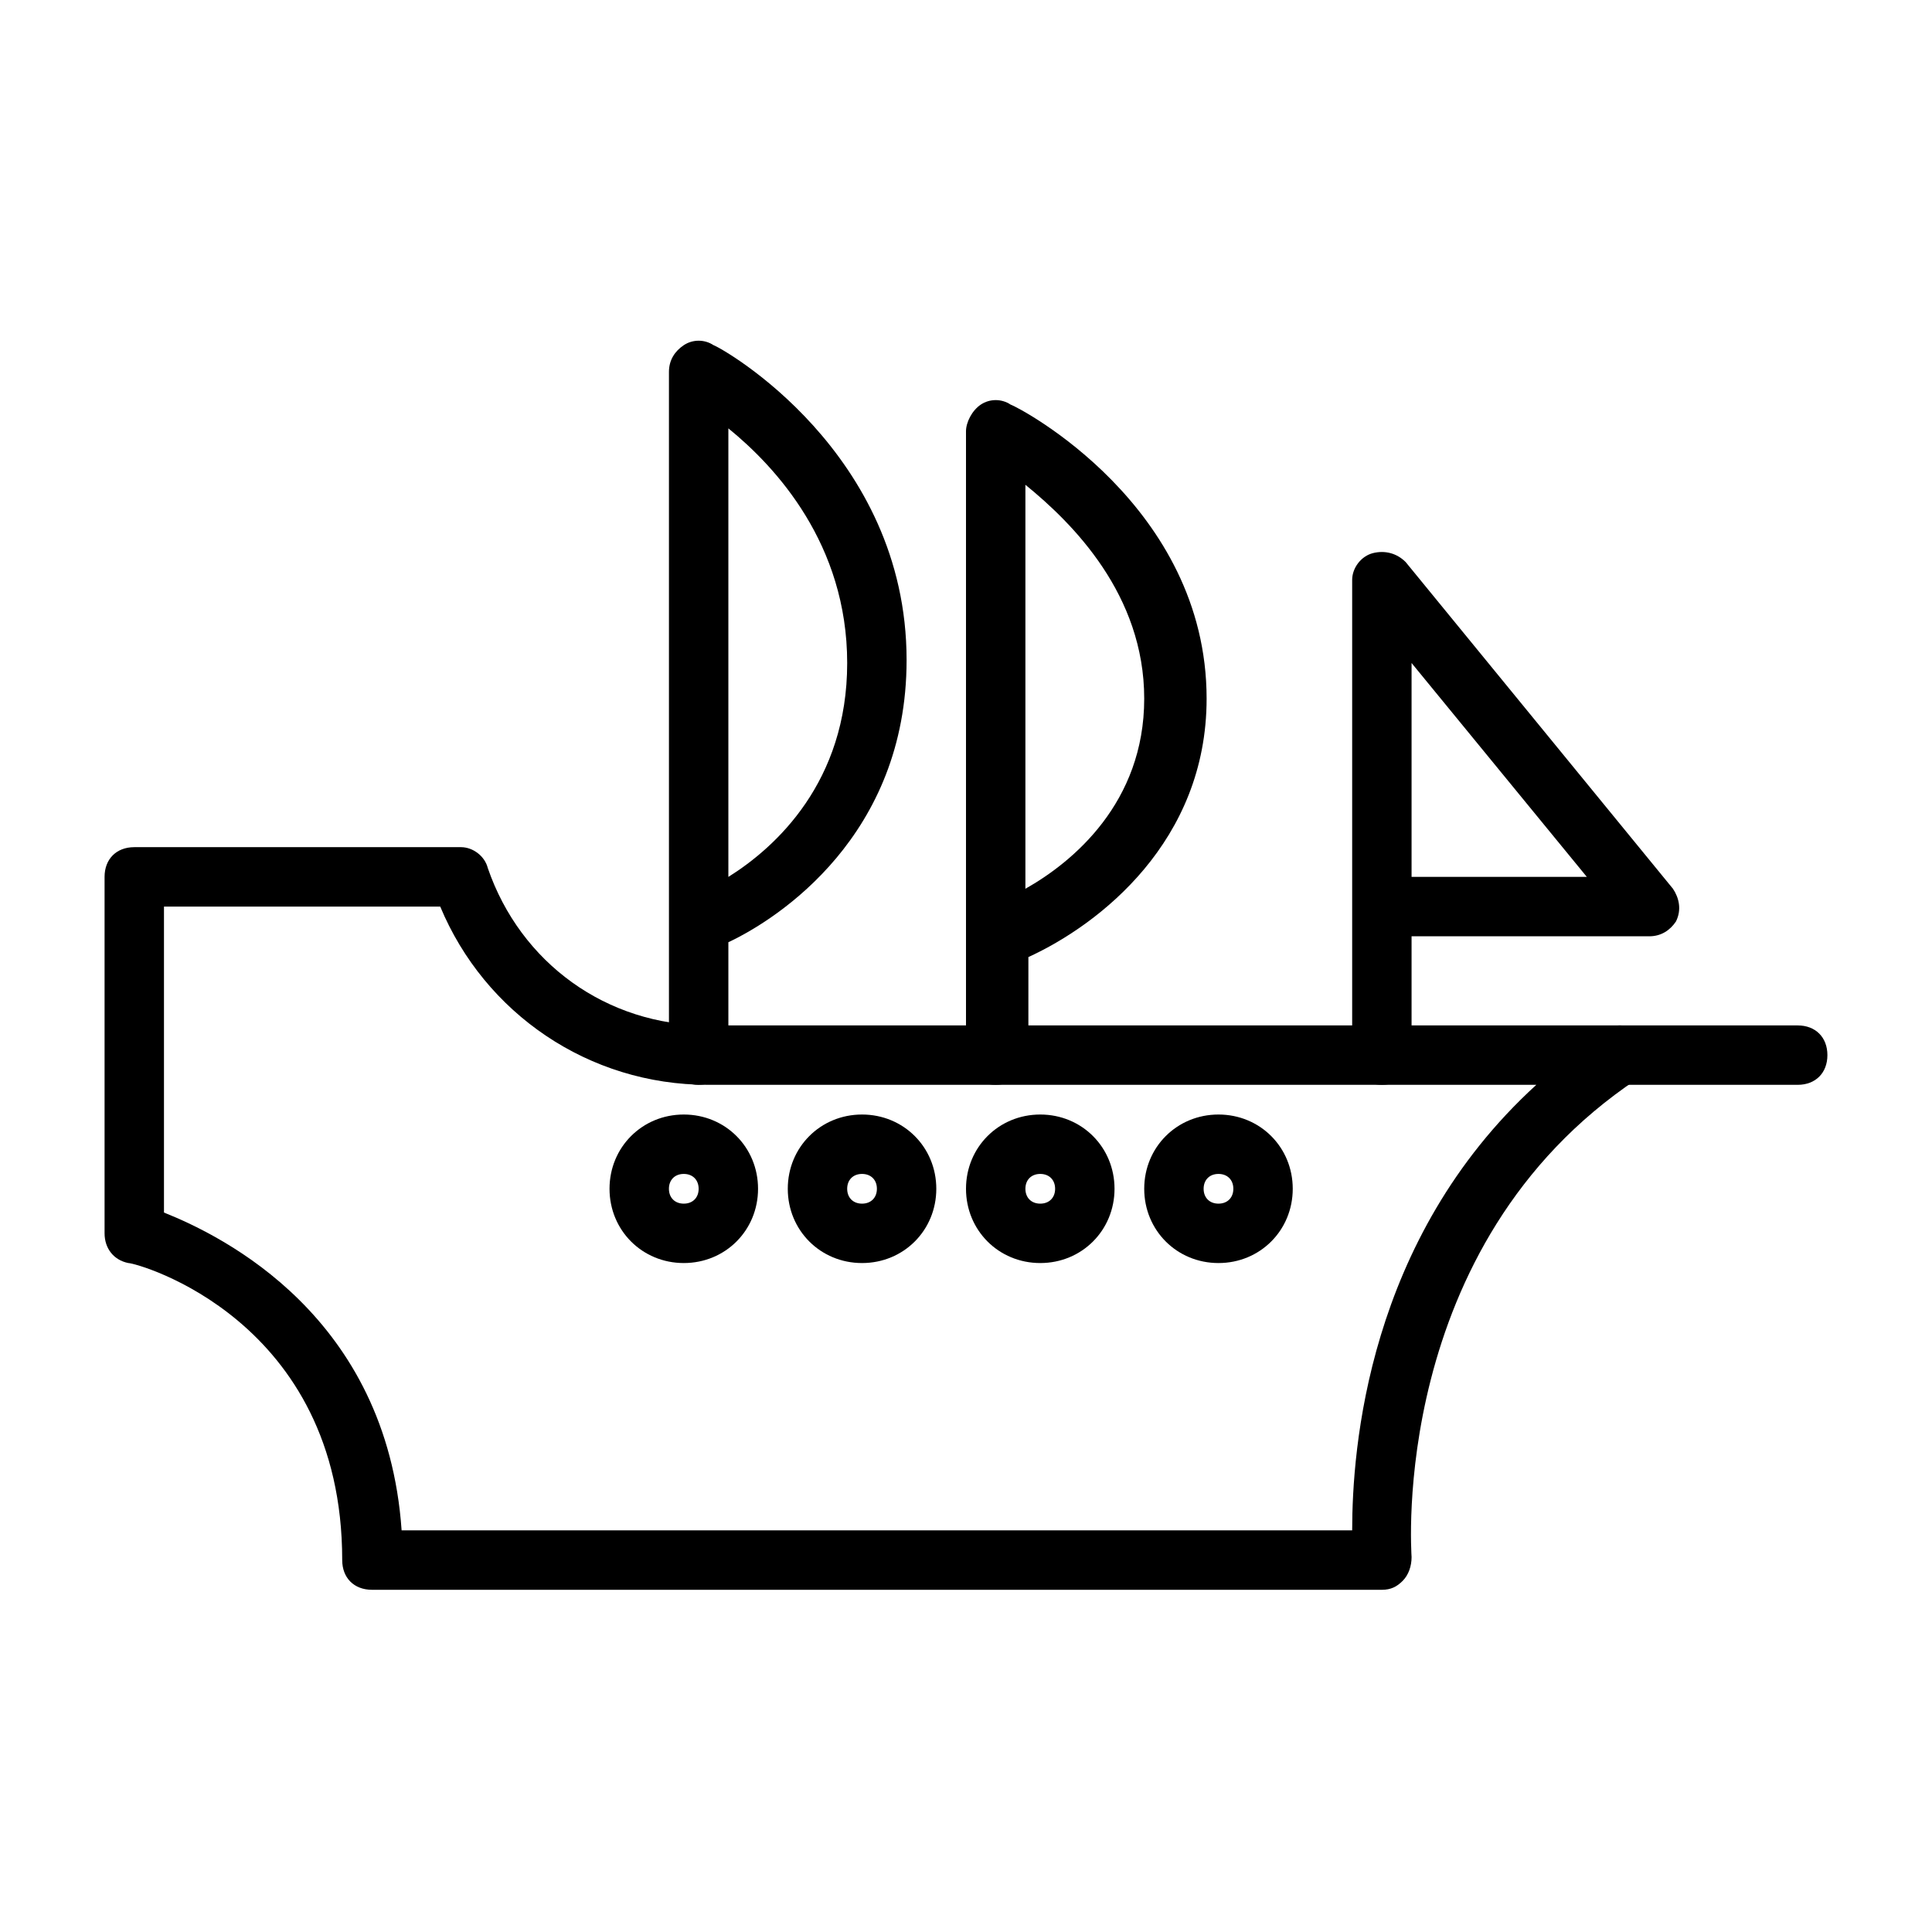
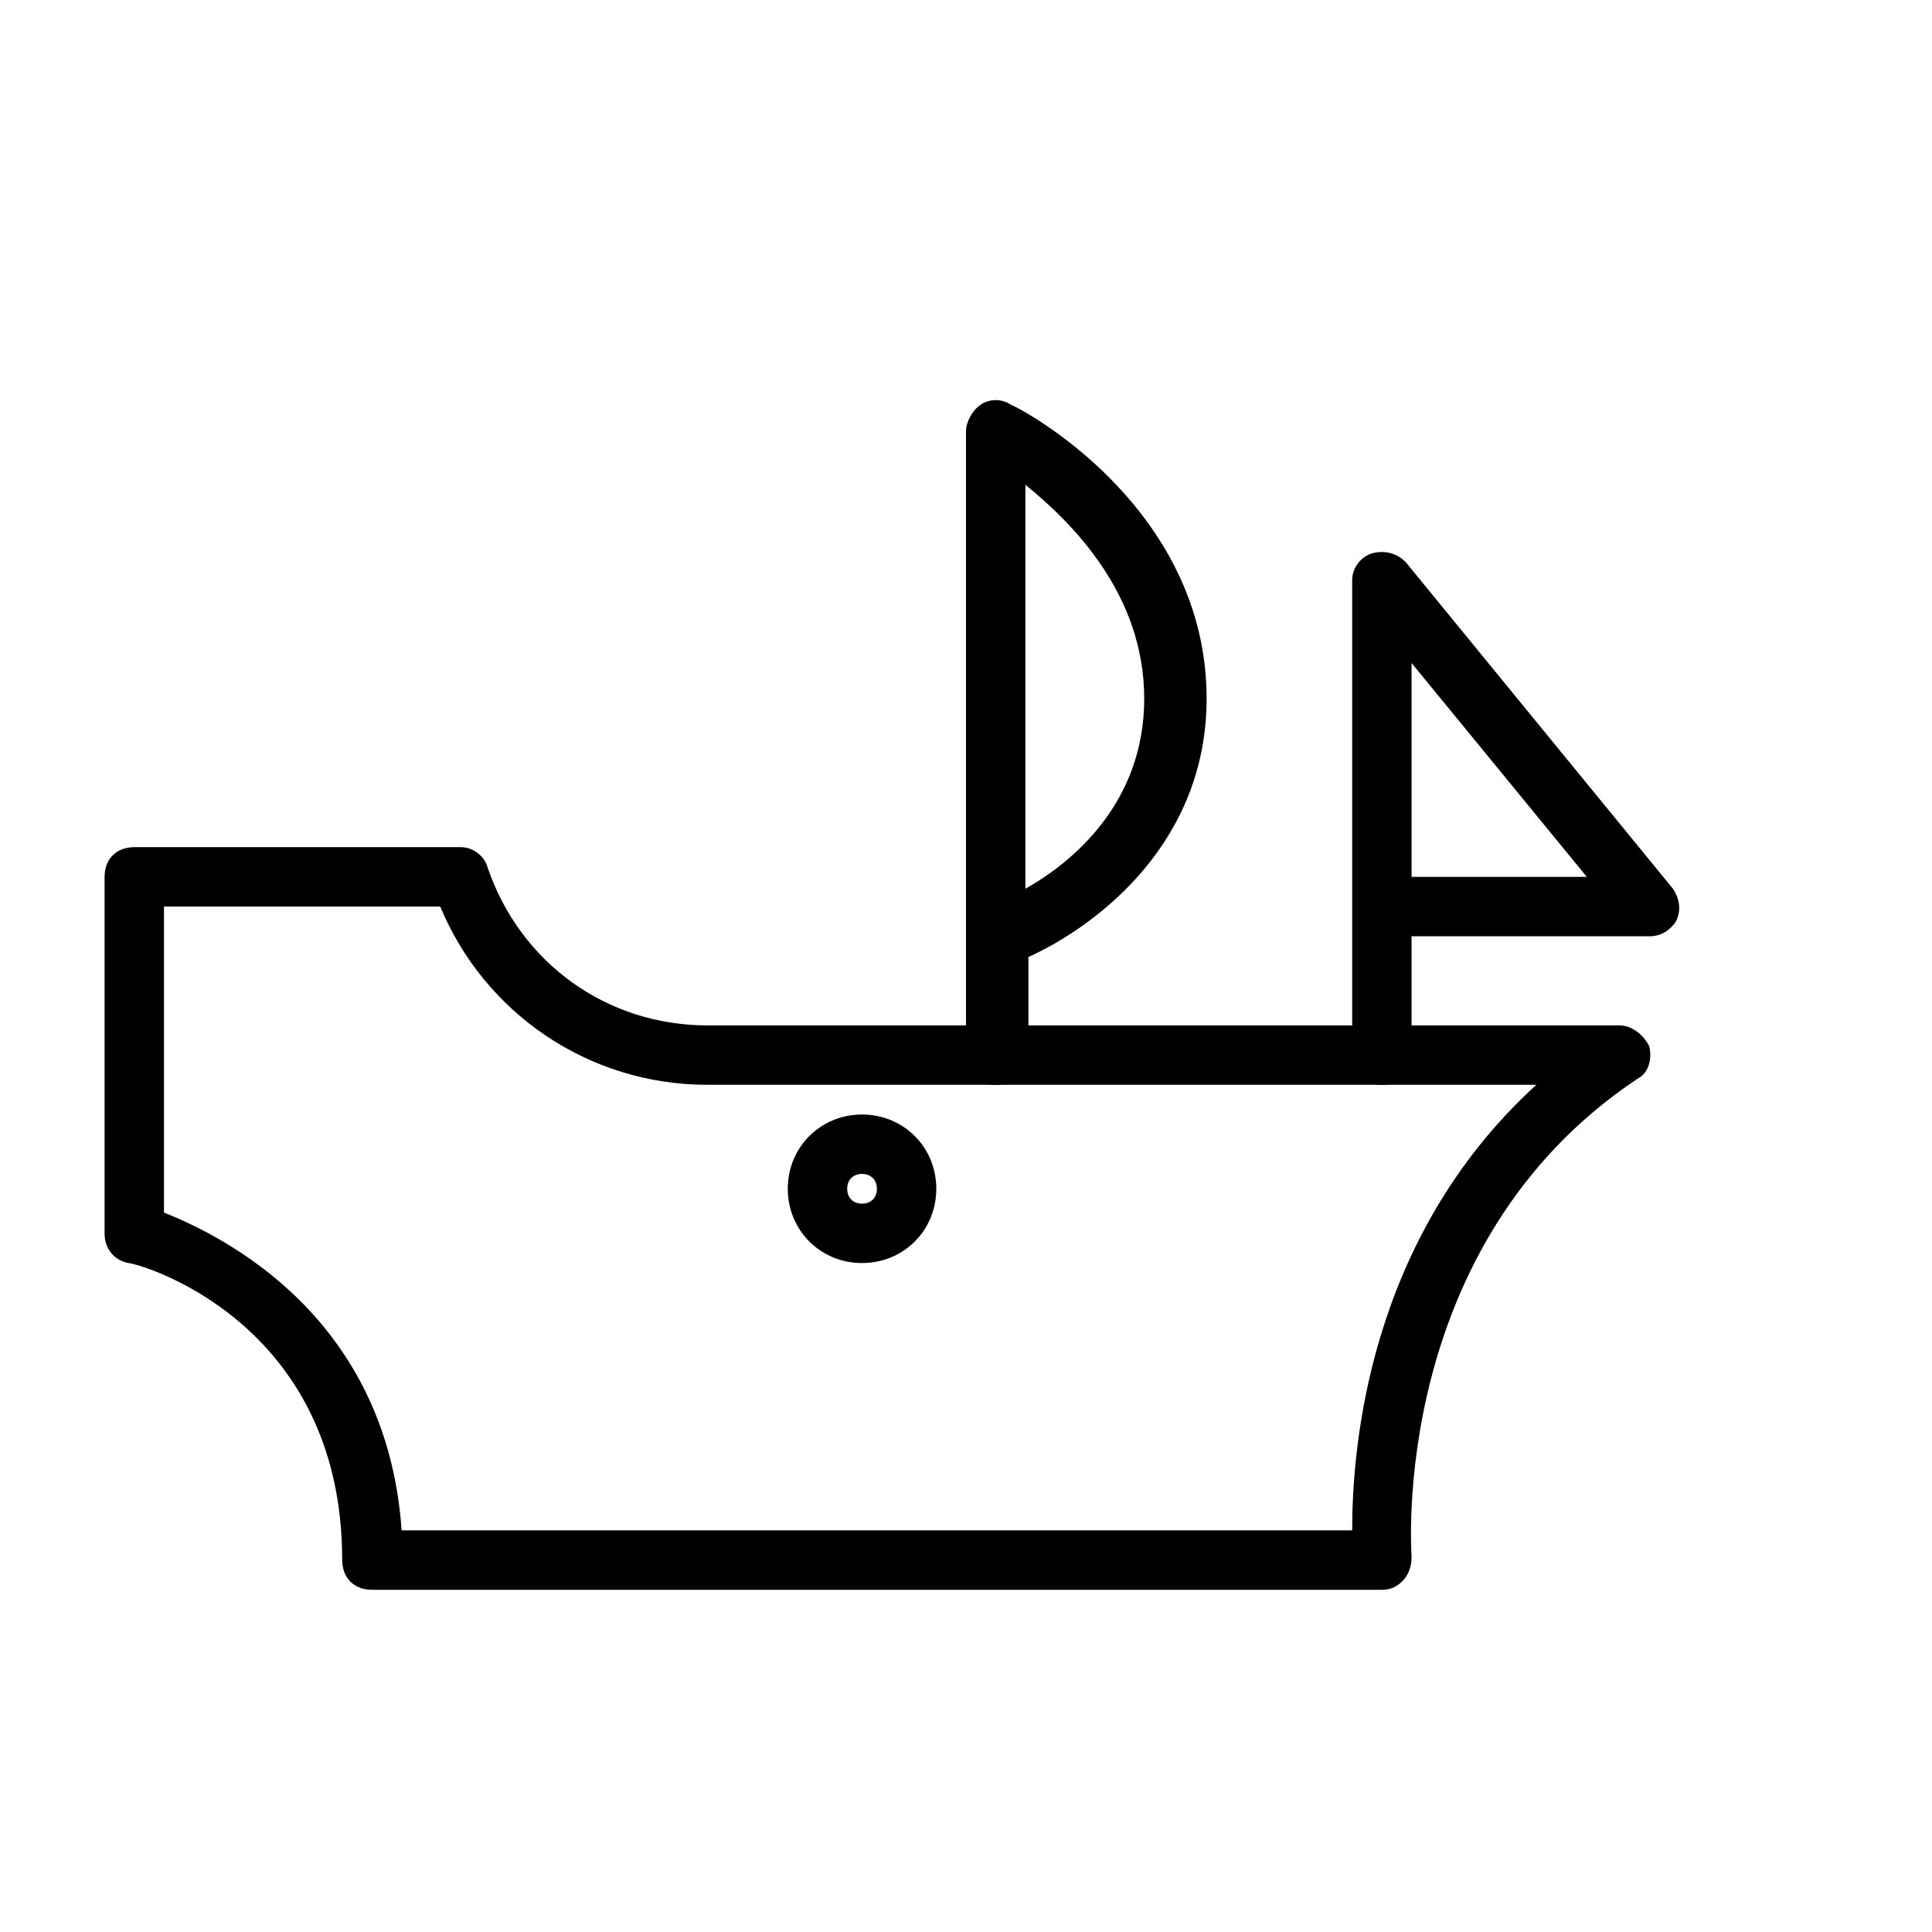
<svg xmlns="http://www.w3.org/2000/svg" fill="#000000" width="800px" height="800px" version="1.1" viewBox="144 144 512 512">
  <g>
    <path d="m510.21 565.31h-267.65c-4.723 0-7.871-3.148-7.871-7.871 0-63.762-54.316-78.719-56.68-78.719-3.938-0.793-6.297-3.941-6.297-7.875v-94.465c0-4.723 3.148-7.871 7.871-7.871h86.594c3.148 0 6.297 2.363 7.086 5.512 8.66 25.191 31.488 41.723 58.254 41.723l241.67-0.004c3.148 0 6.297 2.363 7.871 5.512 0.789 3.148 0 7.086-3.148 8.66-66.125 44.082-59.828 125.95-59.828 126.74 0 2.363-0.789 4.723-2.363 6.297-1.57 1.574-3.144 2.363-5.508 2.363zm-259.78-15.746h251.91c0-21.254 3.938-77.145 48.805-118.08l-219.63 0.004c-31.488 0-59.039-18.895-70.848-47.23l-73.211-0.004v81.082c15.746 6.297 59.039 27.551 62.977 84.23z" />
    <path d="m510.21 431.49c-4.723 0-7.871-3.148-7.871-7.871v-125.95c0-3.148 2.363-6.297 5.512-7.086 3.148-0.789 6.297 0 8.66 2.363l70.848 86.594c1.574 2.363 2.363 5.512 0.789 8.66-1.578 2.356-3.941 3.93-7.09 3.93h-62.977v31.488c0 4.723-3.148 7.875-7.871 7.875zm7.871-55.105h46.445l-46.445-56.68z" />
-     <path d="m620.41 431.49h-47.23c-4.723 0-7.871-3.148-7.871-7.871 0-4.723 3.148-7.871 7.871-7.871h47.23c4.723 0 7.871 3.148 7.871 7.871 0.004 4.719-3.148 7.871-7.871 7.871z" />
-     <path d="m325.21 478.72c-11.02 0-19.68-8.66-19.68-19.68 0-11.02 8.66-19.68 19.68-19.68 11.02 0 19.68 8.66 19.68 19.68 0 11.02-8.66 19.68-19.68 19.68zm0-23.617c-2.363 0-3.938 1.574-3.938 3.938 0 2.363 1.574 3.938 3.938 3.938 2.363 0 3.938-1.574 3.938-3.938-0.004-2.363-1.578-3.938-3.938-3.938z" />
    <path d="m372.45 478.72c-11.02 0-19.68-8.66-19.68-19.68 0-11.02 8.66-19.68 19.68-19.68 11.02 0 19.68 8.66 19.68 19.68 0 11.02-8.656 19.68-19.68 19.68zm0-23.617c-2.363 0-3.938 1.574-3.938 3.938 0 2.363 1.574 3.938 3.938 3.938 2.363 0 3.938-1.574 3.938-3.938 0-2.363-1.574-3.938-3.938-3.938z" />
-     <path d="m419.68 478.72c-11.02 0-19.68-8.66-19.68-19.68 0-11.02 8.66-19.68 19.68-19.68 11.02 0 19.68 8.66 19.68 19.68 0 11.02-8.66 19.68-19.68 19.68zm0-23.617c-2.363 0-3.938 1.574-3.938 3.938 0 2.363 1.574 3.938 3.938 3.938 2.363 0 3.938-1.574 3.938-3.938-0.004-2.363-1.578-3.938-3.938-3.938z" />
-     <path d="m466.91 478.72c-11.02 0-19.68-8.66-19.68-19.68 0-11.02 8.66-19.68 19.68-19.68 11.02 0 19.68 8.66 19.68 19.68 0 11.02-8.66 19.68-19.68 19.68zm0-23.617c-2.363 0-3.938 1.574-3.938 3.938 0 2.363 1.574 3.938 3.938 3.938 2.363 0 3.938-1.574 3.938-3.938 0-2.363-1.574-3.938-3.938-3.938z" />
    <path d="m407.87 431.49c-4.723 0-7.871-3.148-7.871-7.871v-165.32c0-2.363 1.574-5.512 3.938-7.086 2.363-1.574 5.512-1.574 7.871 0 2.363 0.789 51.957 26.766 51.957 77.934 0 37.785-28.34 59.828-47.23 68.488l-0.004 25.977c-0.789 4.723-3.938 7.875-8.66 7.875zm7.871-159.02v107.06c12.594-7.086 31.488-22.828 31.488-50.383 0-27.551-18.895-46.441-31.488-56.676z" />
-     <path d="m329.15 431.49c-4.723 0-7.871-3.148-7.871-7.871v-181.06c0-3.148 1.574-5.512 3.938-7.086 2.363-1.574 5.512-1.574 7.871 0 2.363 0.789 51.168 28.34 51.168 83.445 0 46.445-33.852 68.488-47.23 74.785v29.91c0 4.723-3.148 7.875-7.875 7.875zm7.875-173.97v118.87c12.594-7.871 31.488-25.191 31.488-56.68s-18.895-51.953-31.488-62.188z" />
  </g>
</svg>